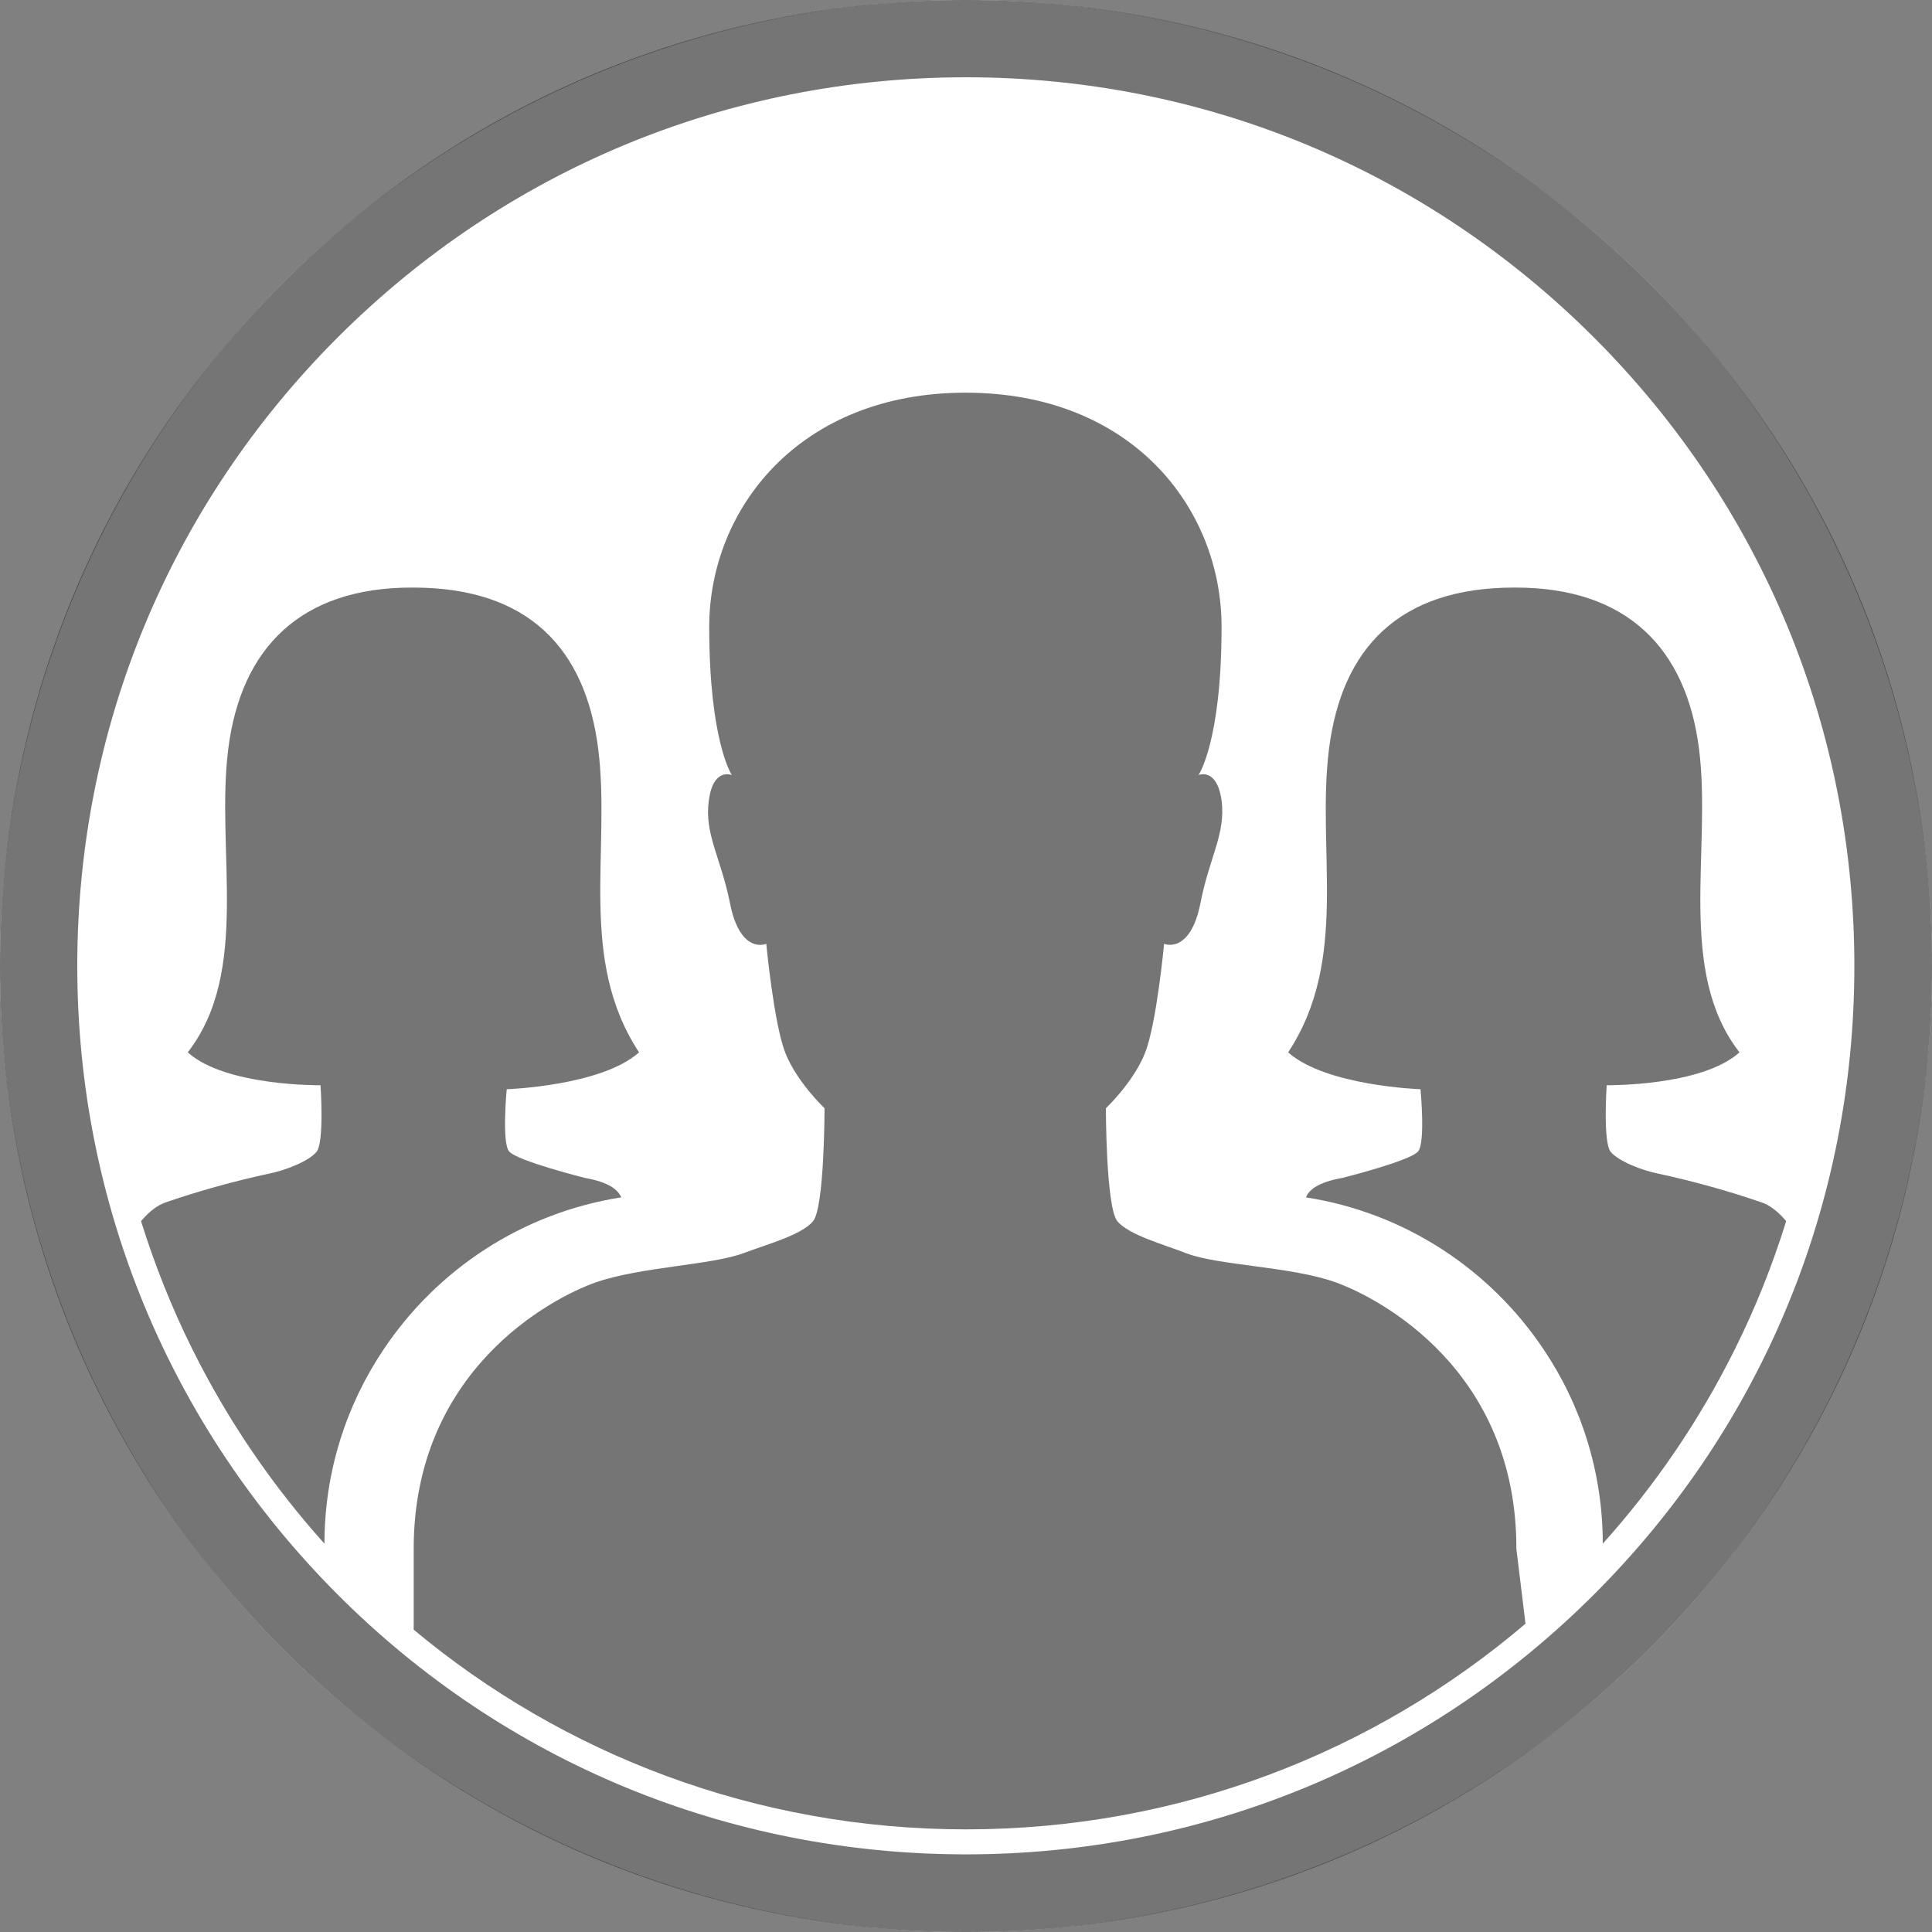
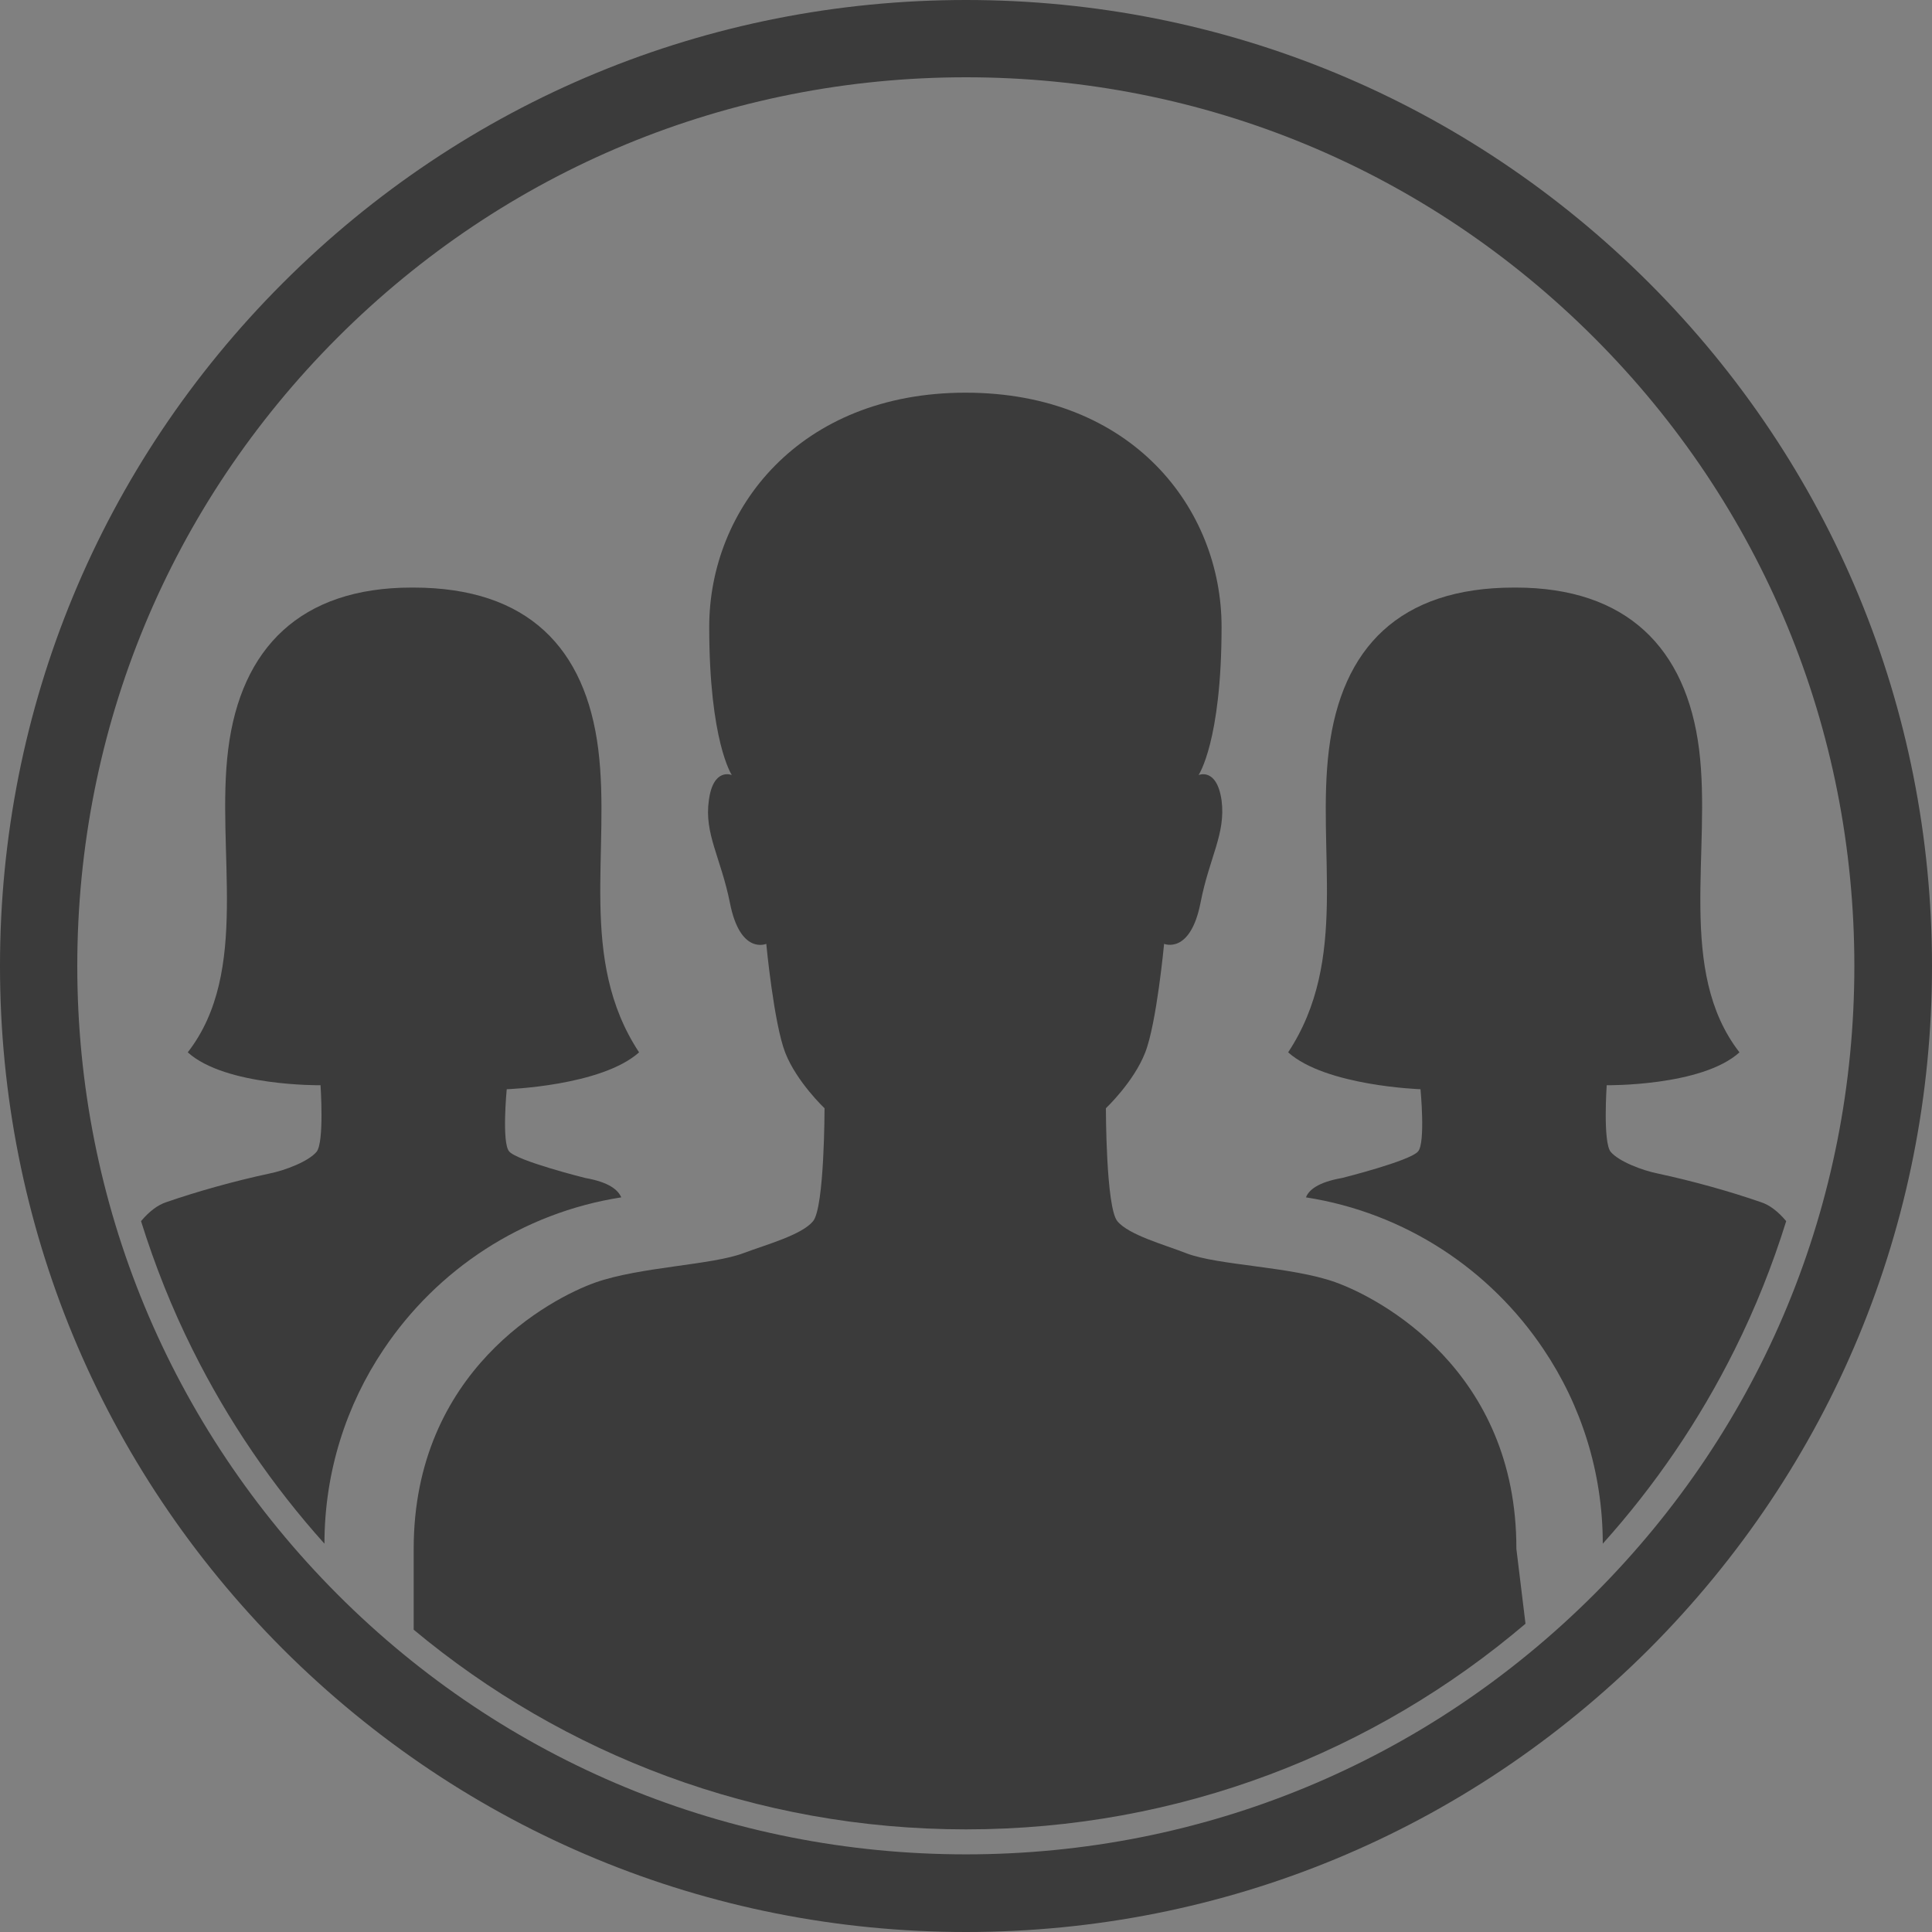
<svg xmlns="http://www.w3.org/2000/svg" width="32" height="32" viewBox="0 0 32 32" fill="none">
  <rect x="0" y="0" width="32" height="32" fill="#808080" stroke="none" />
  <g clip-path="url(#clip0_1997_11911)">
-     <ellipse cx="16" cy="16" rx="16" ry="16" fill="white" />
    <path d="M16 32C11.728 32 7.711 30.333 4.686 27.314C1.667 24.289 0 20.272 0 16C0 11.728 1.667 7.705 4.686 4.686C7.705 1.667 11.728 0 16 0C20.272 0 24.289 1.667 27.314 4.686C30.333 7.705 32 11.728 32 16C32 20.272 30.333 24.289 27.314 27.314C24.289 30.333 20.272 32 16 32ZM16 1.28C12.069 1.28 8.374 2.809 5.591 5.591C2.809 8.374 1.28 12.069 1.28 16C1.28 19.931 2.815 23.626 5.591 26.409C8.368 29.191 12.069 30.714 16 30.714C19.931 30.714 23.626 29.185 26.409 26.402C29.191 23.619 30.714 19.931 30.714 16C30.714 12.069 29.185 8.374 26.402 5.591C23.619 2.809 19.931 1.28 16 1.28Z" fill="black" fill-opacity="0.54" />
    <path d="M25.116 25.654C25.122 22.694 22.852 21.5 22.116 21.237C21.381 20.975 20.18 20.962 19.649 20.758C19.281 20.614 18.697 20.456 18.507 20.227C18.317 19.997 18.317 18.356 18.317 18.356C18.317 18.356 18.776 17.923 18.966 17.438C19.157 16.958 19.281 15.633 19.281 15.633C19.281 15.633 19.715 15.816 19.885 14.95C20.03 14.202 20.305 13.808 20.233 13.257C20.154 12.706 19.852 12.837 19.852 12.837C19.852 12.837 20.233 12.279 20.233 10.383C20.233 8.427 18.756 6.504 15.993 6.504C13.237 6.504 11.747 8.433 11.747 10.383C11.747 12.279 12.121 12.837 12.121 12.837C12.121 12.837 11.813 12.706 11.741 13.257C11.662 13.808 11.938 14.202 12.089 14.95C12.259 15.823 12.692 15.633 12.692 15.633C12.692 15.633 12.817 16.952 13.007 17.438C13.198 17.923 13.657 18.356 13.657 18.356C13.657 18.356 13.657 19.997 13.467 20.227C13.277 20.456 12.692 20.614 12.325 20.752C11.8 20.955 10.599 20.981 9.857 21.244C9.122 21.506 6.852 22.701 6.852 25.654V26.993C9.332 29.06 12.522 30.3 16 30.3C19.537 30.3 22.766 29.021 25.267 26.894L25.116 25.654Z" fill="black" fill-opacity="0.54" />
    <path d="M9.693 19.511C9.693 19.511 8.564 19.229 8.433 19.071C8.308 18.927 8.393 18.041 8.393 18.041C8.393 18.041 9.962 17.988 10.585 17.43C9.568 15.888 10.119 14.09 9.909 12.41C9.699 10.736 8.748 9.732 6.845 9.732H6.818C4.981 9.732 3.99 10.73 3.78 12.41C3.57 14.084 4.154 16.085 3.11 17.43C3.734 17.995 5.309 17.975 5.309 17.975C5.309 17.975 5.374 18.92 5.243 19.078C5.112 19.235 4.725 19.386 4.456 19.439C3.878 19.563 3.268 19.734 2.756 19.911C2.612 19.957 2.467 20.069 2.336 20.226C2.566 20.961 2.848 21.67 3.189 22.353C3.773 23.527 4.508 24.604 5.374 25.568C5.374 24.381 5.735 23.271 6.352 22.353C7.238 21.027 8.649 20.088 10.29 19.832C10.238 19.714 10.1 19.583 9.693 19.511Z" fill="black" fill-opacity="0.54" />
    <path d="M22.229 19.511C22.229 19.511 23.357 19.229 23.488 19.071C23.613 18.927 23.528 18.041 23.528 18.041C23.528 18.041 21.959 17.988 21.336 17.43C22.353 15.888 21.802 14.09 22.012 12.41C22.222 10.736 23.174 9.732 25.077 9.732H25.103C26.941 9.732 27.931 10.73 28.142 12.41C28.352 14.084 27.767 16.085 28.811 17.43C28.188 17.995 26.612 17.975 26.612 17.975C26.612 17.975 26.547 18.92 26.678 19.078C26.809 19.235 27.197 19.386 27.466 19.439C28.043 19.563 28.653 19.734 29.165 19.911C29.31 19.957 29.454 20.069 29.585 20.226C29.356 20.961 29.073 21.67 28.732 22.353C28.148 23.527 27.413 24.604 26.547 25.568C26.547 24.381 26.186 23.271 25.569 22.353C24.683 21.027 23.272 20.088 21.631 19.832C21.677 19.714 21.822 19.583 22.229 19.511Z" fill="black" fill-opacity="0.54" />
  </g>
  <defs>
    <clipPath id="clip0_1997_11911">
      <rect width="32" height="32" fill="white" />
    </clipPath>
  </defs>
</svg>